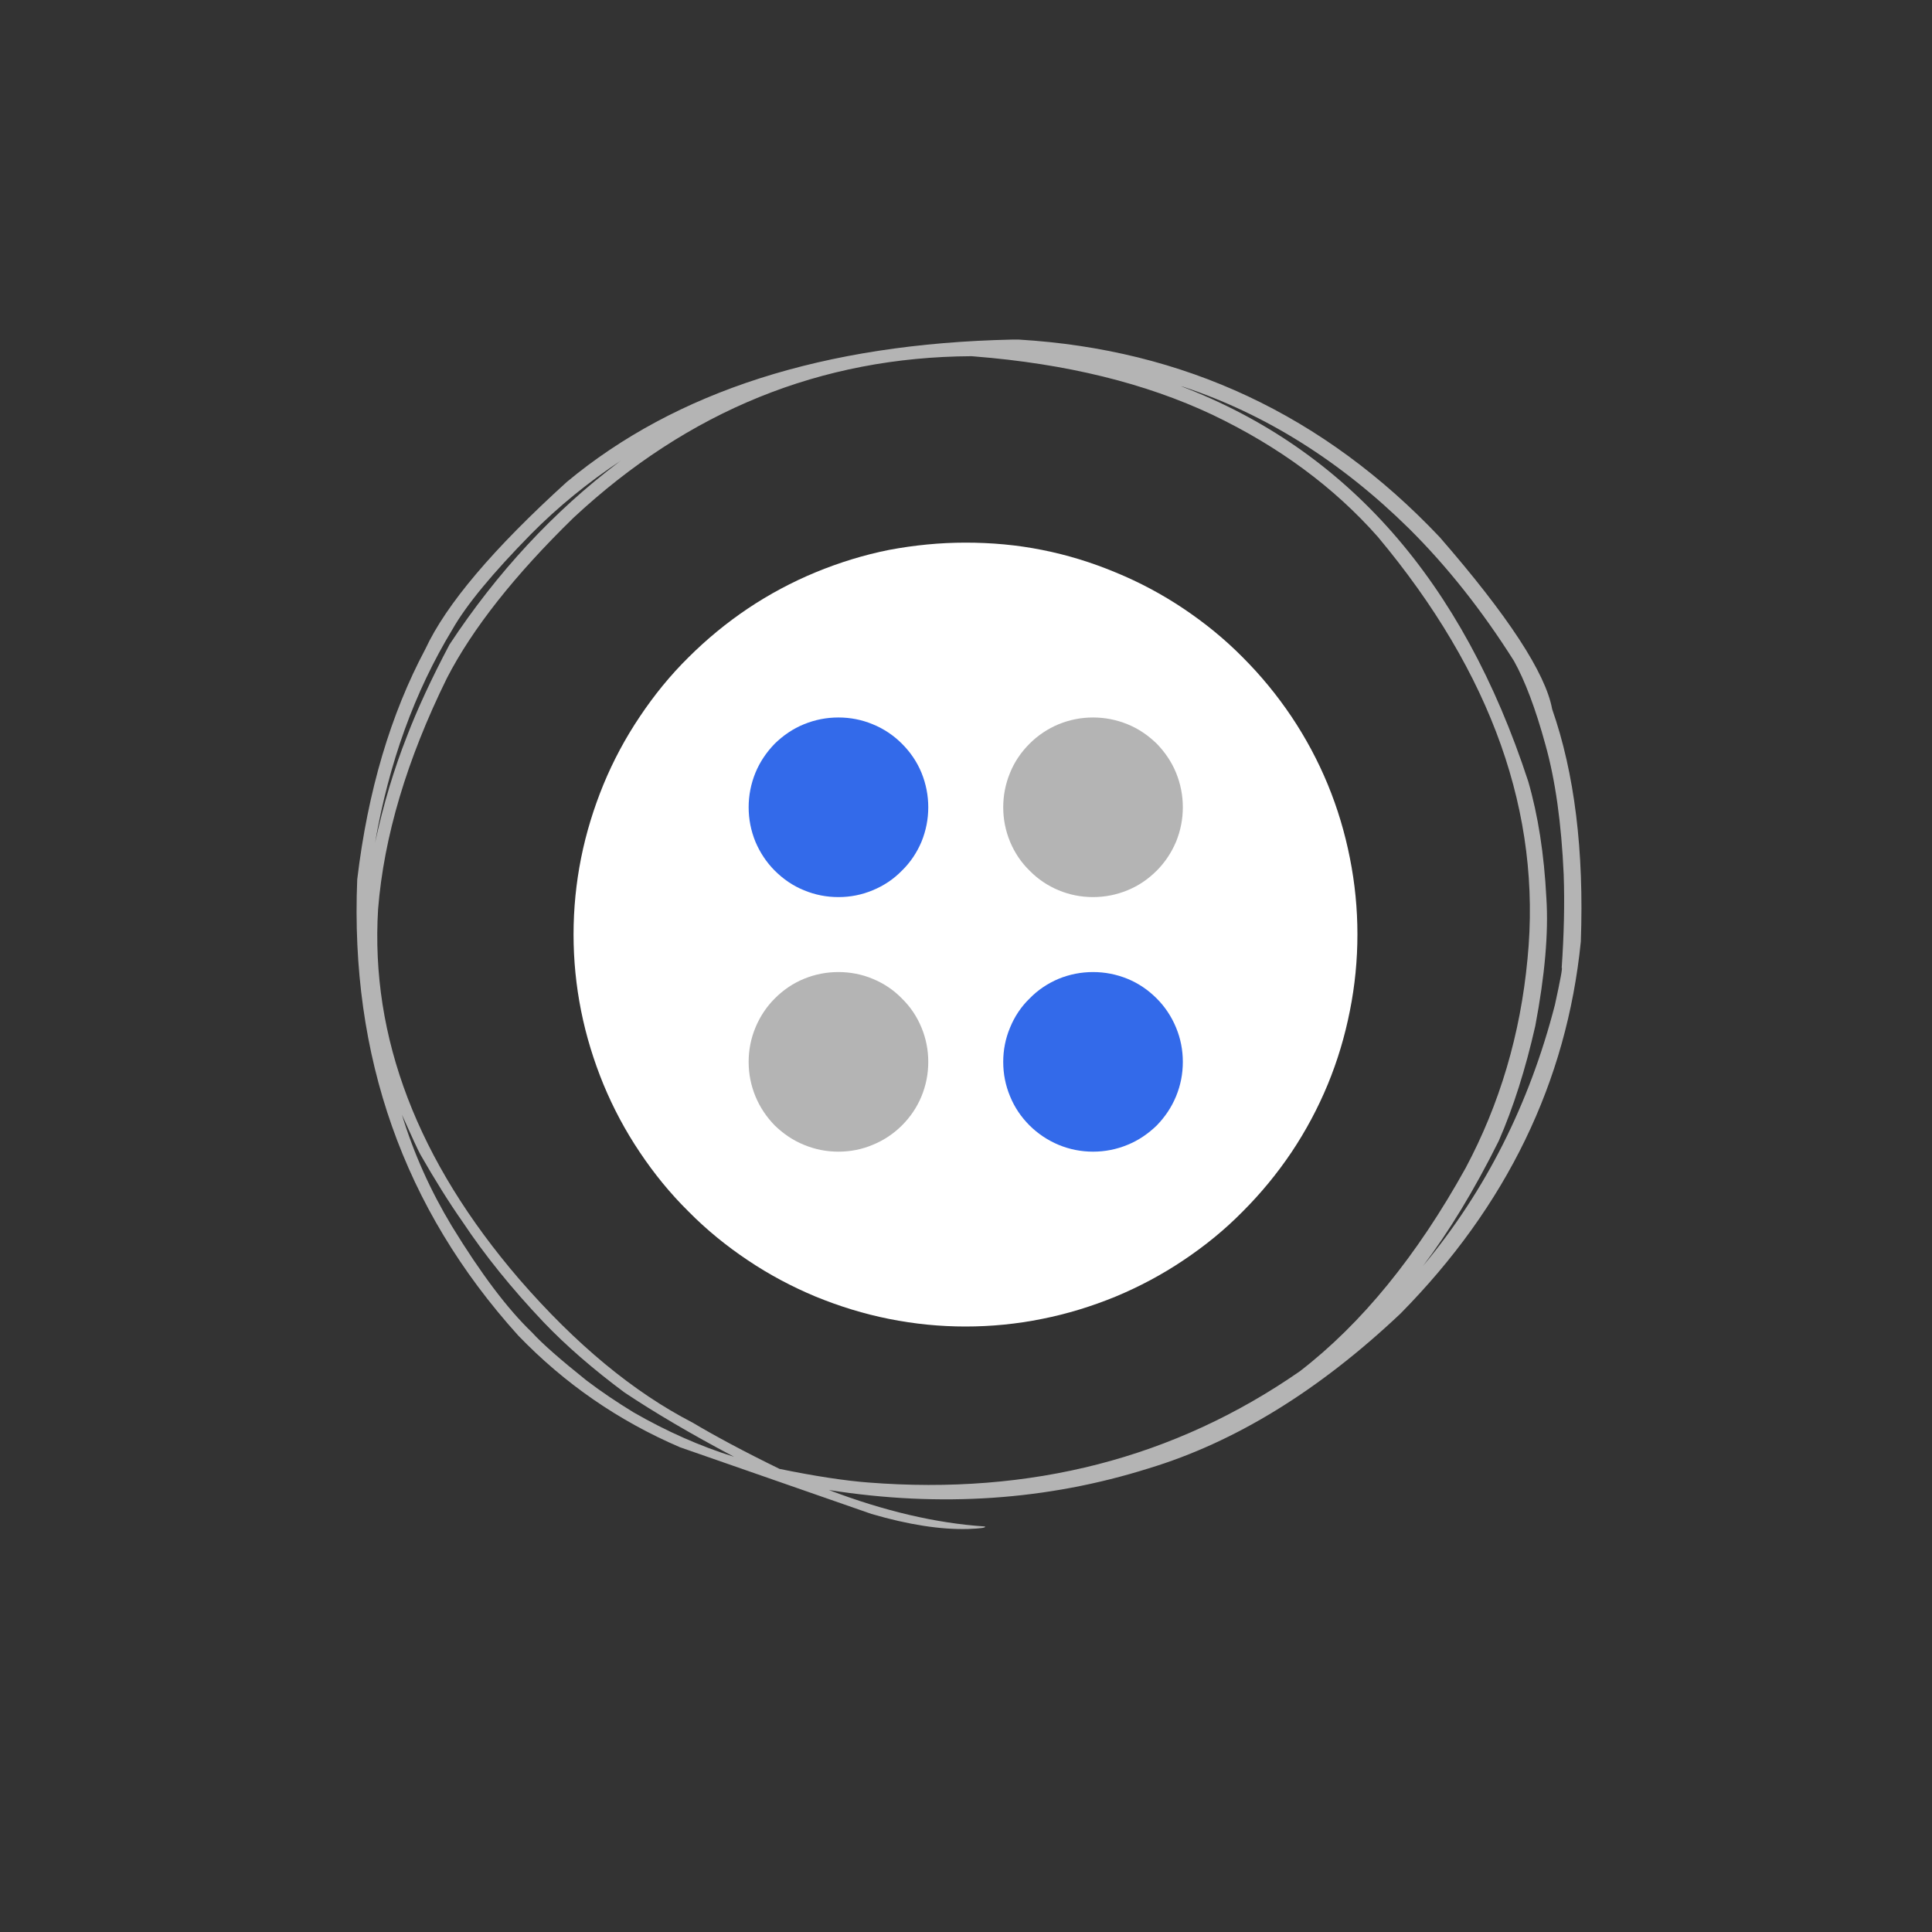
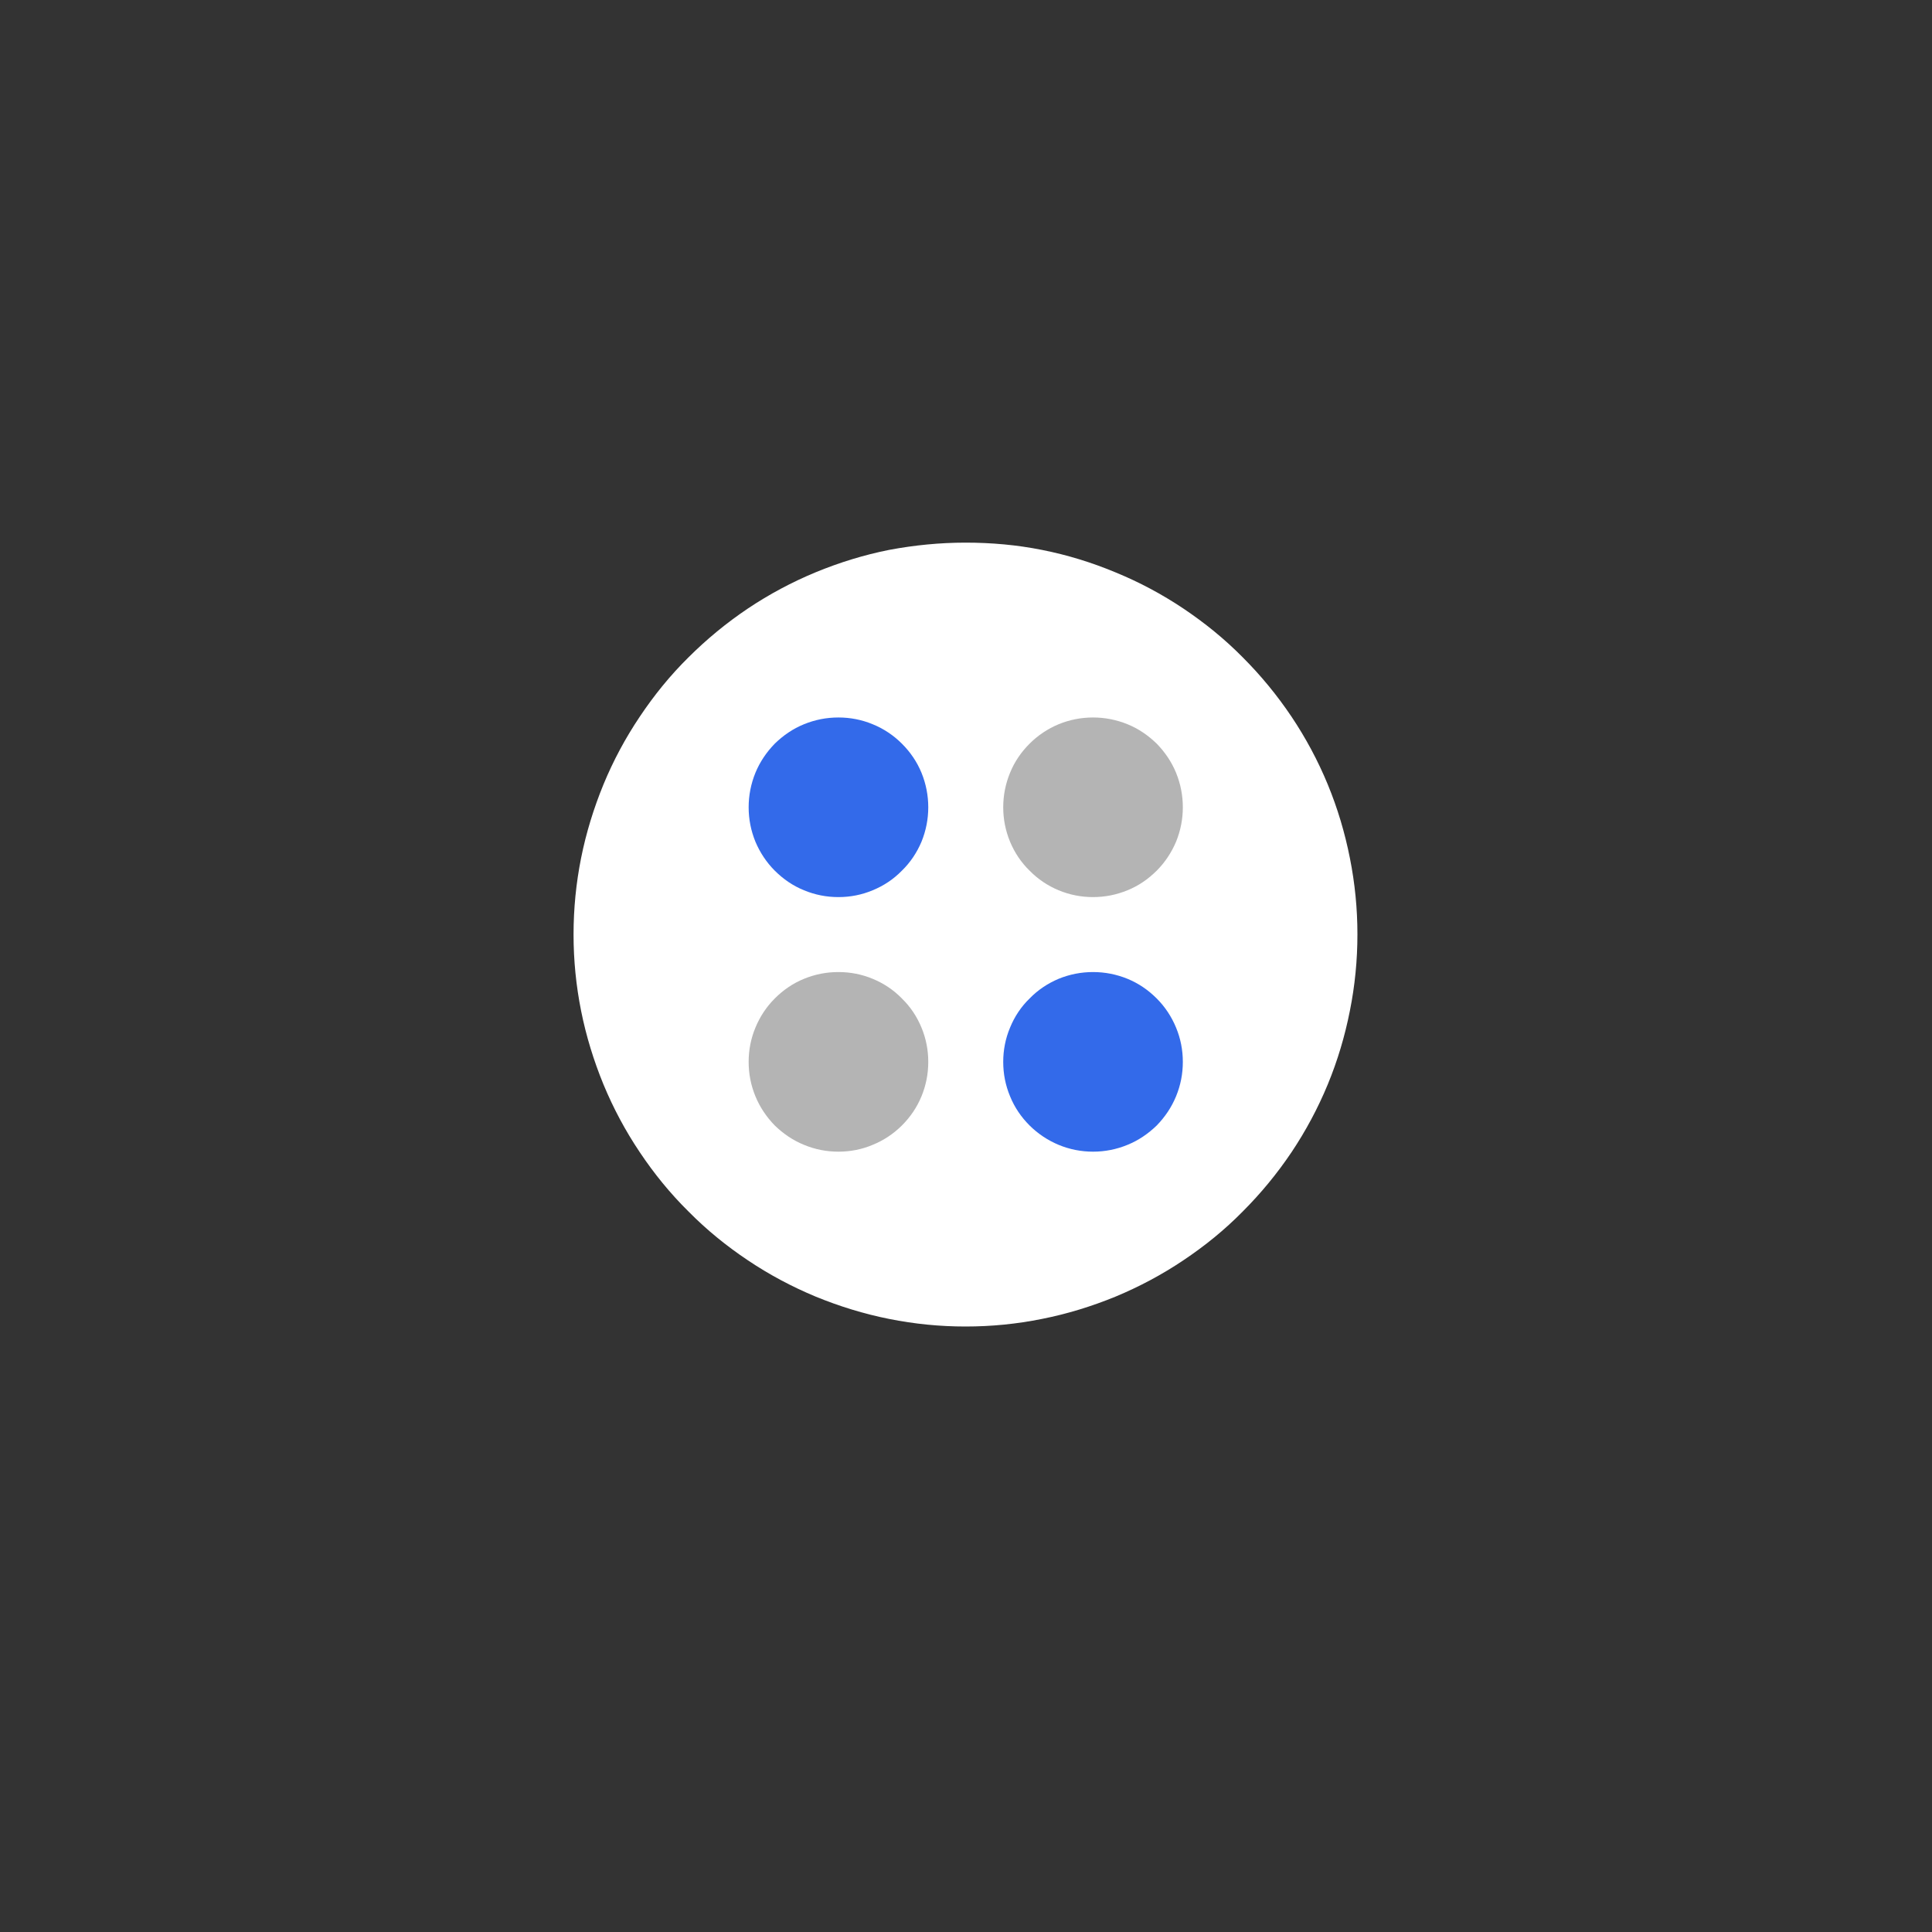
<svg xmlns="http://www.w3.org/2000/svg" width="40" zoomAndPan="magnify" viewBox="0 0 30 30" height="40" preserveAspectRatio="xMidYMid meet" version="1.0">
  <rect x="0" y="0" width="30" height="30" fill="#333333" stroke="none" />
  <defs>
    <clipPath id="88cf3f6c4c">
-       <path d="M 5.375 5.258 L 24.973 5.258 L 24.973 24 L 5.375 24 Z M 5.375 5.258 " clip-rule="nonzero" />
-     </clipPath>
+       </clipPath>
    <clipPath id="d5425edcdc">
      <path d="M 11.047 11 L 14.676 11 L 14.676 14 L 11.047 14 Z M 11.047 11 " clip-rule="nonzero" />
    </clipPath>
    <clipPath id="38829912af">
      <path d="M 15 11 L 18.629 11 L 18.629 14 L 15 14 Z M 15 11 " clip-rule="nonzero" />
    </clipPath>
    <clipPath id="9fda5b0749">
      <path d="M 15 15 L 18.629 15 L 18.629 18 L 15 18 Z M 15 15 " clip-rule="nonzero" />
    </clipPath>
    <clipPath id="13973aa8a5">
      <path d="M 11.047 15 L 14.676 15 L 14.676 18 L 11.047 18 Z M 11.047 15 " clip-rule="nonzero" />
    </clipPath>
  </defs>
  <path fill="#ffffff" d="M 19.297 10.207 C 19.578 10.488 19.832 10.797 20.055 11.129 C 20.277 11.461 20.465 11.812 20.617 12.18 C 20.77 12.551 20.883 12.93 20.961 13.324 C 21.039 13.715 21.078 14.109 21.078 14.508 C 21.078 14.91 21.039 15.305 20.961 15.695 C 20.883 16.09 20.77 16.469 20.617 16.84 C 20.465 17.207 20.277 17.559 20.055 17.891 C 19.832 18.223 19.578 18.531 19.297 18.812 C 19.016 19.098 18.707 19.348 18.375 19.57 C 18.043 19.793 17.691 19.98 17.324 20.133 C 16.953 20.285 16.574 20.402 16.18 20.48 C 15.789 20.559 15.395 20.598 14.992 20.598 C 14.594 20.598 14.199 20.559 13.805 20.48 C 13.414 20.402 13.035 20.285 12.664 20.133 C 12.297 19.98 11.945 19.793 11.613 19.57 C 11.281 19.348 10.973 19.098 10.691 18.812 C 10.406 18.531 10.156 18.223 9.934 17.891 C 9.711 17.559 9.523 17.207 9.371 16.84 C 9.219 16.469 9.102 16.09 9.023 15.695 C 8.945 15.305 8.906 14.91 8.906 14.512 C 8.906 14.109 8.945 13.715 9.023 13.324 C 9.102 12.93 9.219 12.551 9.371 12.18 C 9.523 11.812 9.711 11.461 9.934 11.129 C 10.156 10.797 10.406 10.488 10.691 10.207 C 10.973 9.926 11.281 9.672 11.613 9.449 C 11.945 9.227 12.297 9.039 12.664 8.887 C 13.035 8.734 13.414 8.617 13.805 8.539 C 14.199 8.465 14.594 8.426 14.992 8.426 C 15.395 8.426 15.789 8.461 16.18 8.539 C 16.574 8.617 16.953 8.734 17.32 8.887 C 17.691 9.039 18.043 9.227 18.375 9.449 C 18.707 9.672 19.016 9.922 19.297 10.207 Z M 19.297 10.207 " fill-opacity="1" fill-rule="nonzero" />
  <g clip-path="url(#88cf3f6c4c)">
-     <path fill="#b4b4b4" d="M 9.648 7.148 L 9.609 7.176 C 8.598 7.941 7.719 8.887 6.98 10.008 C 6.699 10.539 6.48 11.012 6.32 11.43 C 6.121 11.934 5.953 12.488 5.824 13.086 C 6.039 11.844 6.438 10.742 7.023 9.777 C 7.242 9.391 7.652 8.898 8.246 8.293 C 8.664 7.871 9.133 7.488 9.648 7.148 M 18.336 5.996 L 18.379 6.008 C 19.648 6.43 20.816 7.16 21.879 8.207 C 22.469 8.793 23.012 9.477 23.508 10.262 C 23.68 10.57 23.844 11.004 23.996 11.559 C 24.152 12.113 24.246 12.789 24.281 13.582 C 24.297 14.039 24.285 14.52 24.25 15.027 C 24.266 15.02 24.23 15.211 24.145 15.602 C 23.75 17.137 23.07 18.488 22.098 19.656 C 22.496 19.129 22.891 18.484 23.273 17.715 C 23.5 17.195 23.688 16.602 23.84 15.93 C 23.988 15.148 24.047 14.484 24.012 13.945 C 23.977 13.262 23.883 12.66 23.73 12.133 C 22.715 9.027 20.918 6.98 18.336 5.996 M 6.242 17.312 L 6.246 17.32 C 6.398 17.66 6.492 17.863 6.527 17.926 C 6.75 18.316 6.969 18.668 7.188 18.98 C 7.523 19.484 7.941 20.004 8.441 20.531 C 8.789 20.895 9.207 21.258 9.695 21.621 C 10.152 21.926 10.719 22.262 11.398 22.621 C 10.871 22.457 10.352 22.227 9.836 21.93 C 9.586 21.777 9.34 21.613 9.105 21.434 C 8.699 21.109 8.418 20.863 8.262 20.691 C 7.879 20.324 7.465 19.773 7.016 19.039 C 6.684 18.488 6.426 17.914 6.242 17.312 M 15.086 5.531 L 15.133 5.535 C 16.555 5.648 17.785 5.949 18.828 6.441 C 19.859 6.934 20.715 7.566 21.395 8.336 C 23.168 10.457 23.941 12.641 23.719 14.891 C 23.609 16.059 23.289 17.141 22.758 18.137 C 22 19.504 21.141 20.555 20.184 21.293 C 18.242 22.641 16.008 23.219 13.48 23.02 C 13.117 22.992 12.656 22.922 12.105 22.809 C 11.551 22.539 11.102 22.297 10.754 22.09 C 9.836 21.617 8.941 20.875 8.066 19.867 C 6.484 18.027 5.75 16.109 5.871 14.117 C 5.961 12.992 6.316 11.797 6.941 10.527 C 7.336 9.762 7.992 8.93 8.906 8.039 C 10.688 6.379 12.746 5.543 15.086 5.531 M 15.82 5.273 L 15.715 5.273 C 12.801 5.336 10.496 6.074 8.801 7.484 C 7.656 8.523 6.926 9.387 6.605 10.078 C 6.066 11.09 5.711 12.281 5.547 13.656 C 5.434 16.406 6.266 18.766 8.047 20.738 C 8.766 21.484 9.602 22.062 10.559 22.473 L 13.531 23.508 C 14.105 23.676 14.609 23.754 15.035 23.742 C 15.23 23.734 15.316 23.723 15.293 23.703 C 14.527 23.652 13.723 23.461 12.871 23.137 C 14.602 23.41 16.258 23.297 17.836 22.801 C 19.176 22.395 20.48 21.594 21.746 20.398 C 23.395 18.727 24.328 16.801 24.547 14.621 C 24.598 13.207 24.449 12.004 24.102 11.012 C 24 10.453 23.418 9.562 22.355 8.34 C 20.562 6.445 18.387 5.426 15.82 5.273 " fill-opacity="1" fill-rule="nonzero" />
-   </g>
+     </g>
  <g clip-path="url(#d5425edcdc)">
    <path fill="#336aea" d="M 14.004 11.547 C 14.137 11.68 14.238 11.828 14.309 12 C 14.379 12.172 14.414 12.352 14.414 12.535 C 14.414 12.719 14.379 12.898 14.309 13.07 C 14.238 13.238 14.137 13.391 14.004 13.52 C 13.875 13.652 13.723 13.754 13.551 13.824 C 13.383 13.895 13.203 13.93 13.02 13.93 C 12.832 13.93 12.656 13.895 12.484 13.824 C 12.312 13.754 12.164 13.652 12.031 13.52 C 11.902 13.391 11.801 13.238 11.73 13.07 C 11.66 12.898 11.625 12.719 11.625 12.535 C 11.625 12.352 11.66 12.172 11.73 12 C 11.801 11.828 11.902 11.68 12.031 11.547 C 12.164 11.418 12.312 11.316 12.484 11.246 C 12.656 11.176 12.832 11.141 13.02 11.141 C 13.203 11.141 13.383 11.176 13.551 11.246 C 13.723 11.316 13.875 11.418 14.004 11.547 Z M 14.004 11.547 " fill-opacity="1" fill-rule="nonzero" />
  </g>
  <g clip-path="url(#38829912af)">
    <path fill="#b4b4b4" d="M 17.961 11.547 C 18.09 11.68 18.191 11.828 18.262 12 C 18.332 12.172 18.367 12.352 18.367 12.535 C 18.367 12.719 18.332 12.898 18.262 13.07 C 18.191 13.238 18.09 13.391 17.961 13.52 C 17.828 13.652 17.68 13.754 17.508 13.824 C 17.336 13.895 17.156 13.93 16.973 13.93 C 16.789 13.93 16.609 13.895 16.438 13.824 C 16.27 13.754 16.117 13.652 15.988 13.52 C 15.855 13.391 15.754 13.238 15.684 13.07 C 15.613 12.898 15.578 12.719 15.578 12.535 C 15.578 12.352 15.613 12.172 15.684 12 C 15.754 11.828 15.855 11.68 15.988 11.547 C 16.117 11.418 16.27 11.316 16.438 11.246 C 16.609 11.176 16.789 11.141 16.973 11.141 C 17.156 11.141 17.336 11.176 17.508 11.246 C 17.68 11.316 17.828 11.418 17.961 11.547 Z M 17.961 11.547 " fill-opacity="1" fill-rule="nonzero" />
  </g>
  <g clip-path="url(#9fda5b0749)">
    <path fill="#336aea" d="M 17.961 15.504 C 18.09 15.633 18.191 15.785 18.262 15.957 C 18.332 16.125 18.367 16.305 18.367 16.488 C 18.367 16.676 18.332 16.852 18.262 17.023 C 18.191 17.195 18.09 17.344 17.961 17.477 C 17.828 17.605 17.68 17.707 17.508 17.777 C 17.336 17.848 17.156 17.883 16.973 17.883 C 16.789 17.883 16.609 17.848 16.438 17.777 C 16.27 17.707 16.117 17.605 15.988 17.477 C 15.855 17.344 15.754 17.195 15.684 17.023 C 15.613 16.852 15.578 16.676 15.578 16.488 C 15.578 16.305 15.613 16.125 15.684 15.957 C 15.754 15.785 15.855 15.633 15.988 15.504 C 16.117 15.371 16.27 15.27 16.438 15.199 C 16.609 15.129 16.789 15.094 16.973 15.094 C 17.156 15.094 17.336 15.129 17.508 15.199 C 17.68 15.27 17.828 15.371 17.961 15.504 Z M 17.961 15.504 " fill-opacity="1" fill-rule="nonzero" />
  </g>
  <g clip-path="url(#13973aa8a5)">
    <path fill="#b4b4b4" d="M 14.004 15.504 C 14.137 15.633 14.238 15.785 14.309 15.957 C 14.379 16.125 14.414 16.305 14.414 16.488 C 14.414 16.676 14.379 16.852 14.309 17.023 C 14.238 17.195 14.137 17.344 14.004 17.477 C 13.875 17.605 13.723 17.707 13.551 17.777 C 13.383 17.848 13.203 17.883 13.02 17.883 C 12.832 17.883 12.656 17.848 12.484 17.777 C 12.312 17.707 12.164 17.605 12.031 17.477 C 11.902 17.344 11.801 17.195 11.73 17.023 C 11.66 16.852 11.625 16.676 11.625 16.488 C 11.625 16.305 11.66 16.125 11.73 15.957 C 11.801 15.785 11.902 15.633 12.031 15.504 C 12.164 15.371 12.312 15.27 12.484 15.199 C 12.656 15.129 12.832 15.094 13.02 15.094 C 13.203 15.094 13.383 15.129 13.551 15.199 C 13.723 15.27 13.875 15.371 14.004 15.504 Z M 14.004 15.504 " fill-opacity="1" fill-rule="nonzero" />
  </g>
</svg>